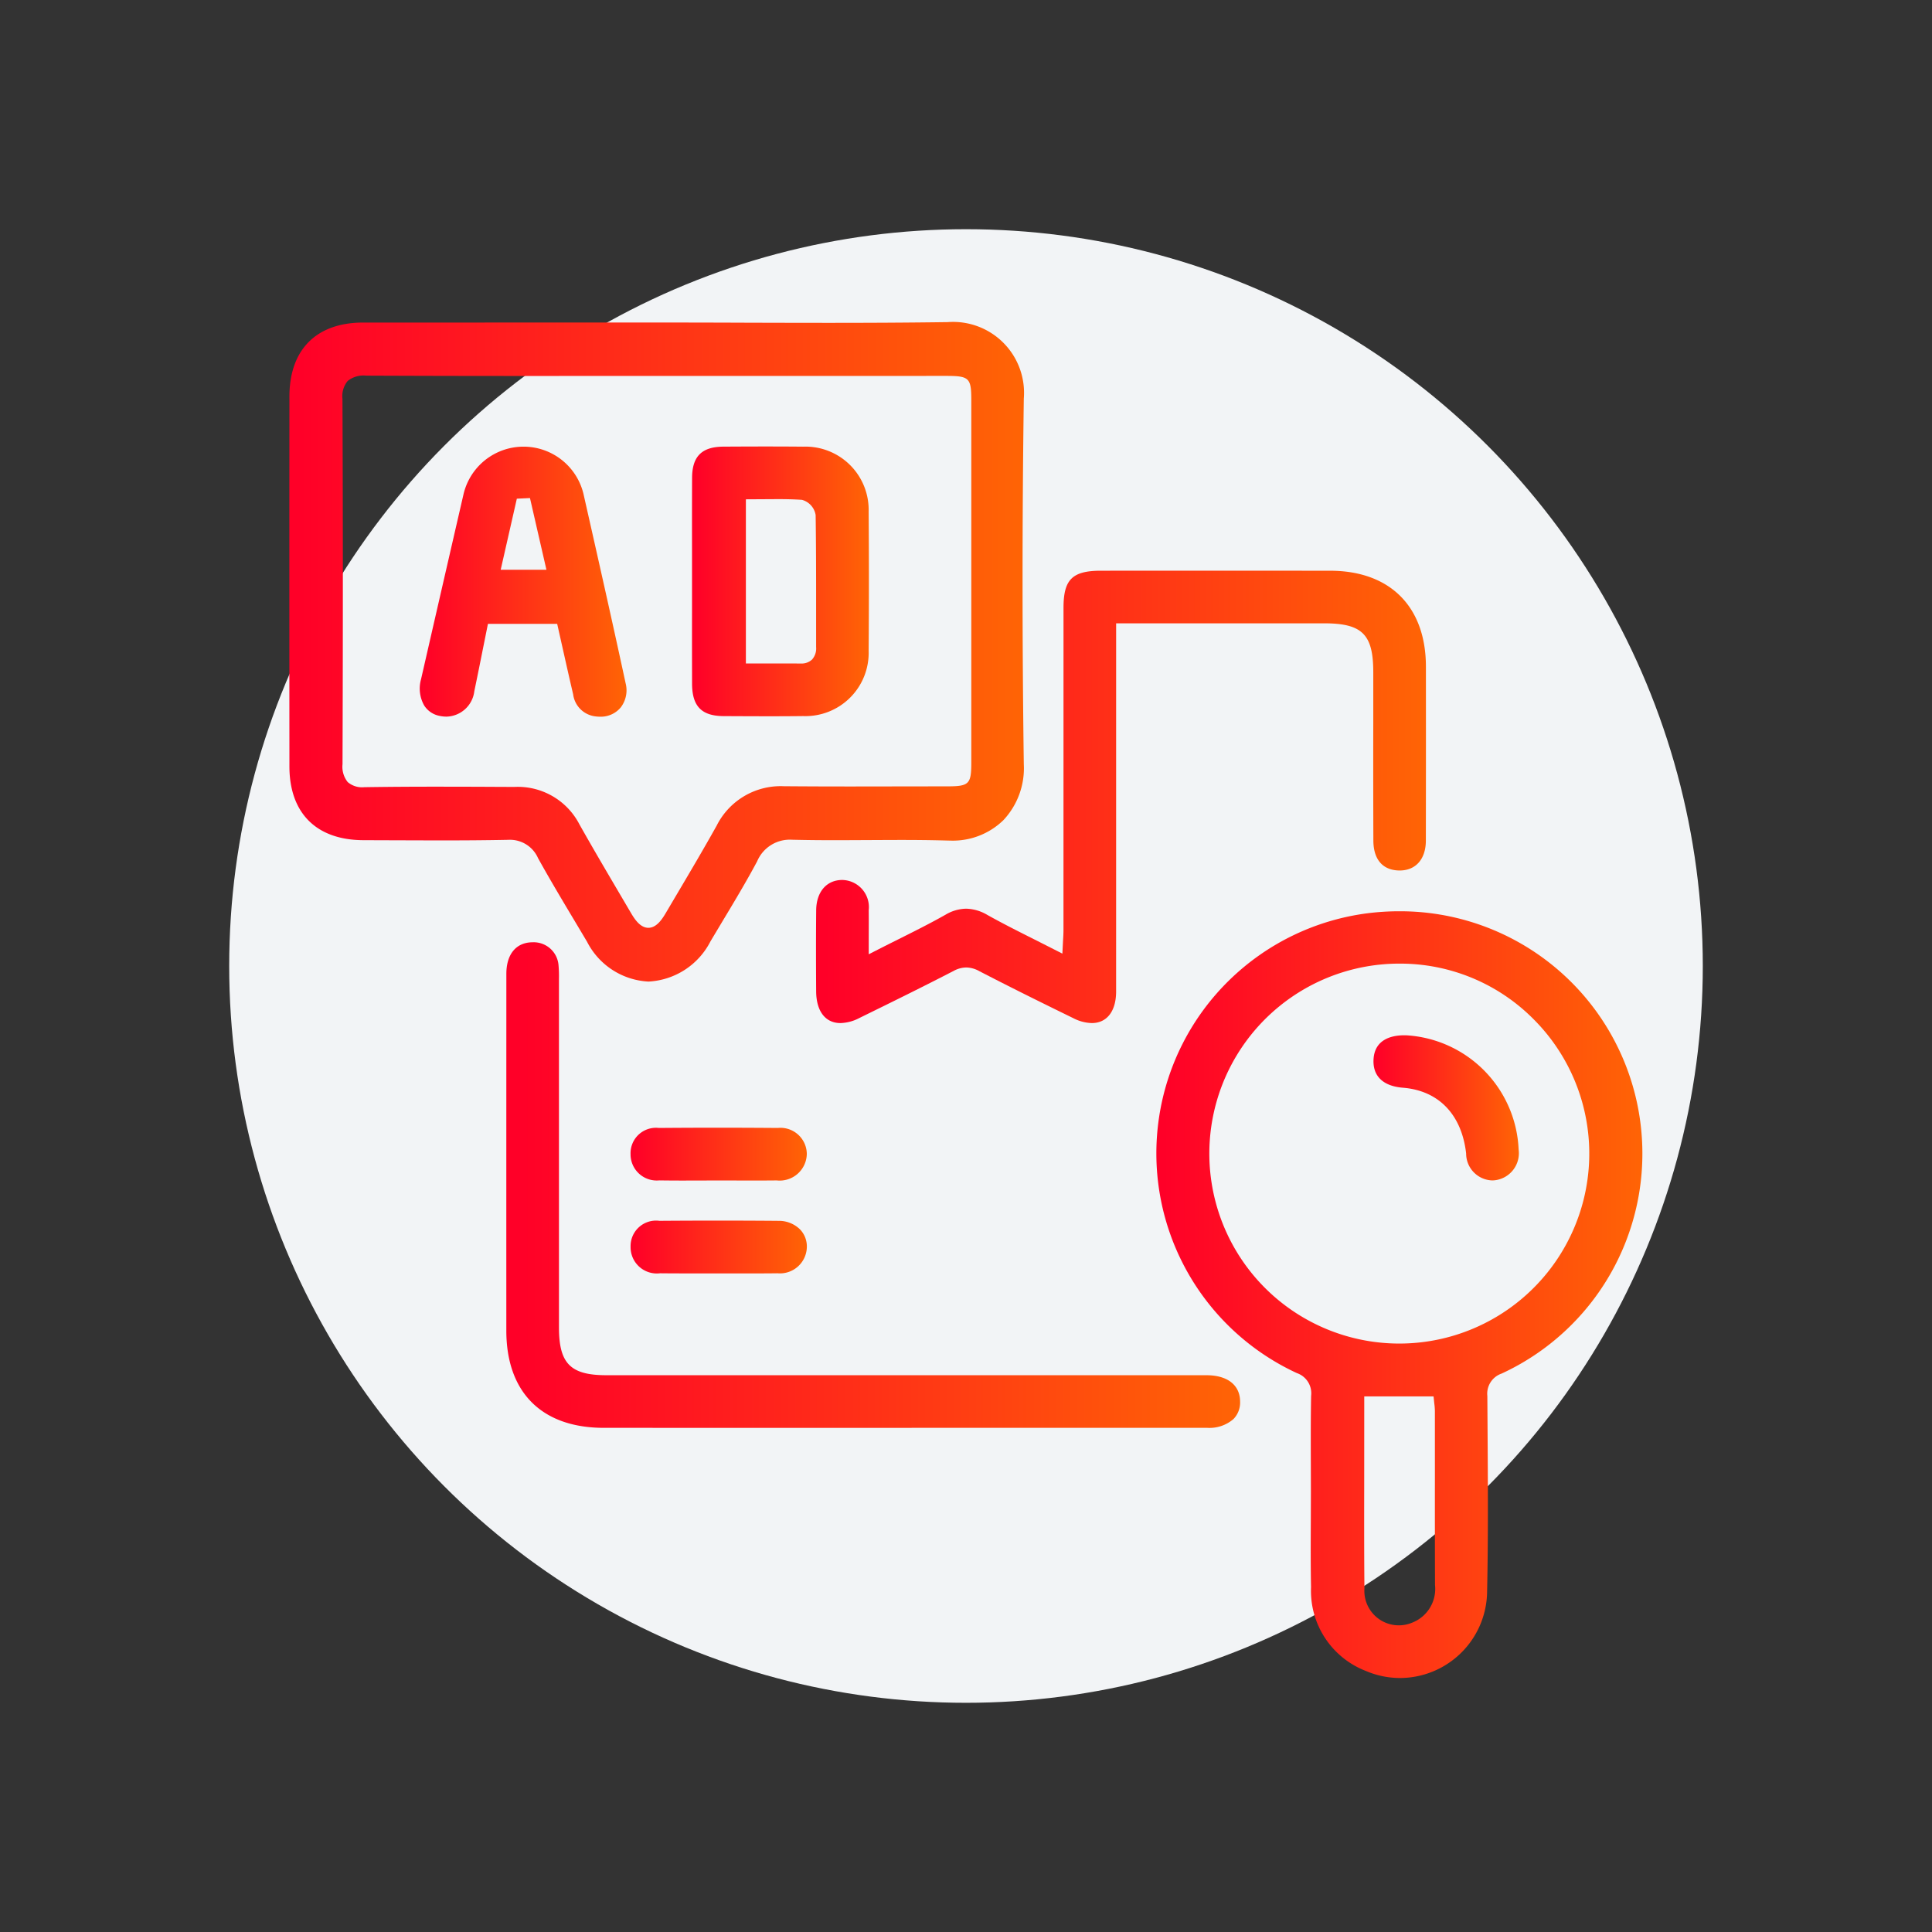
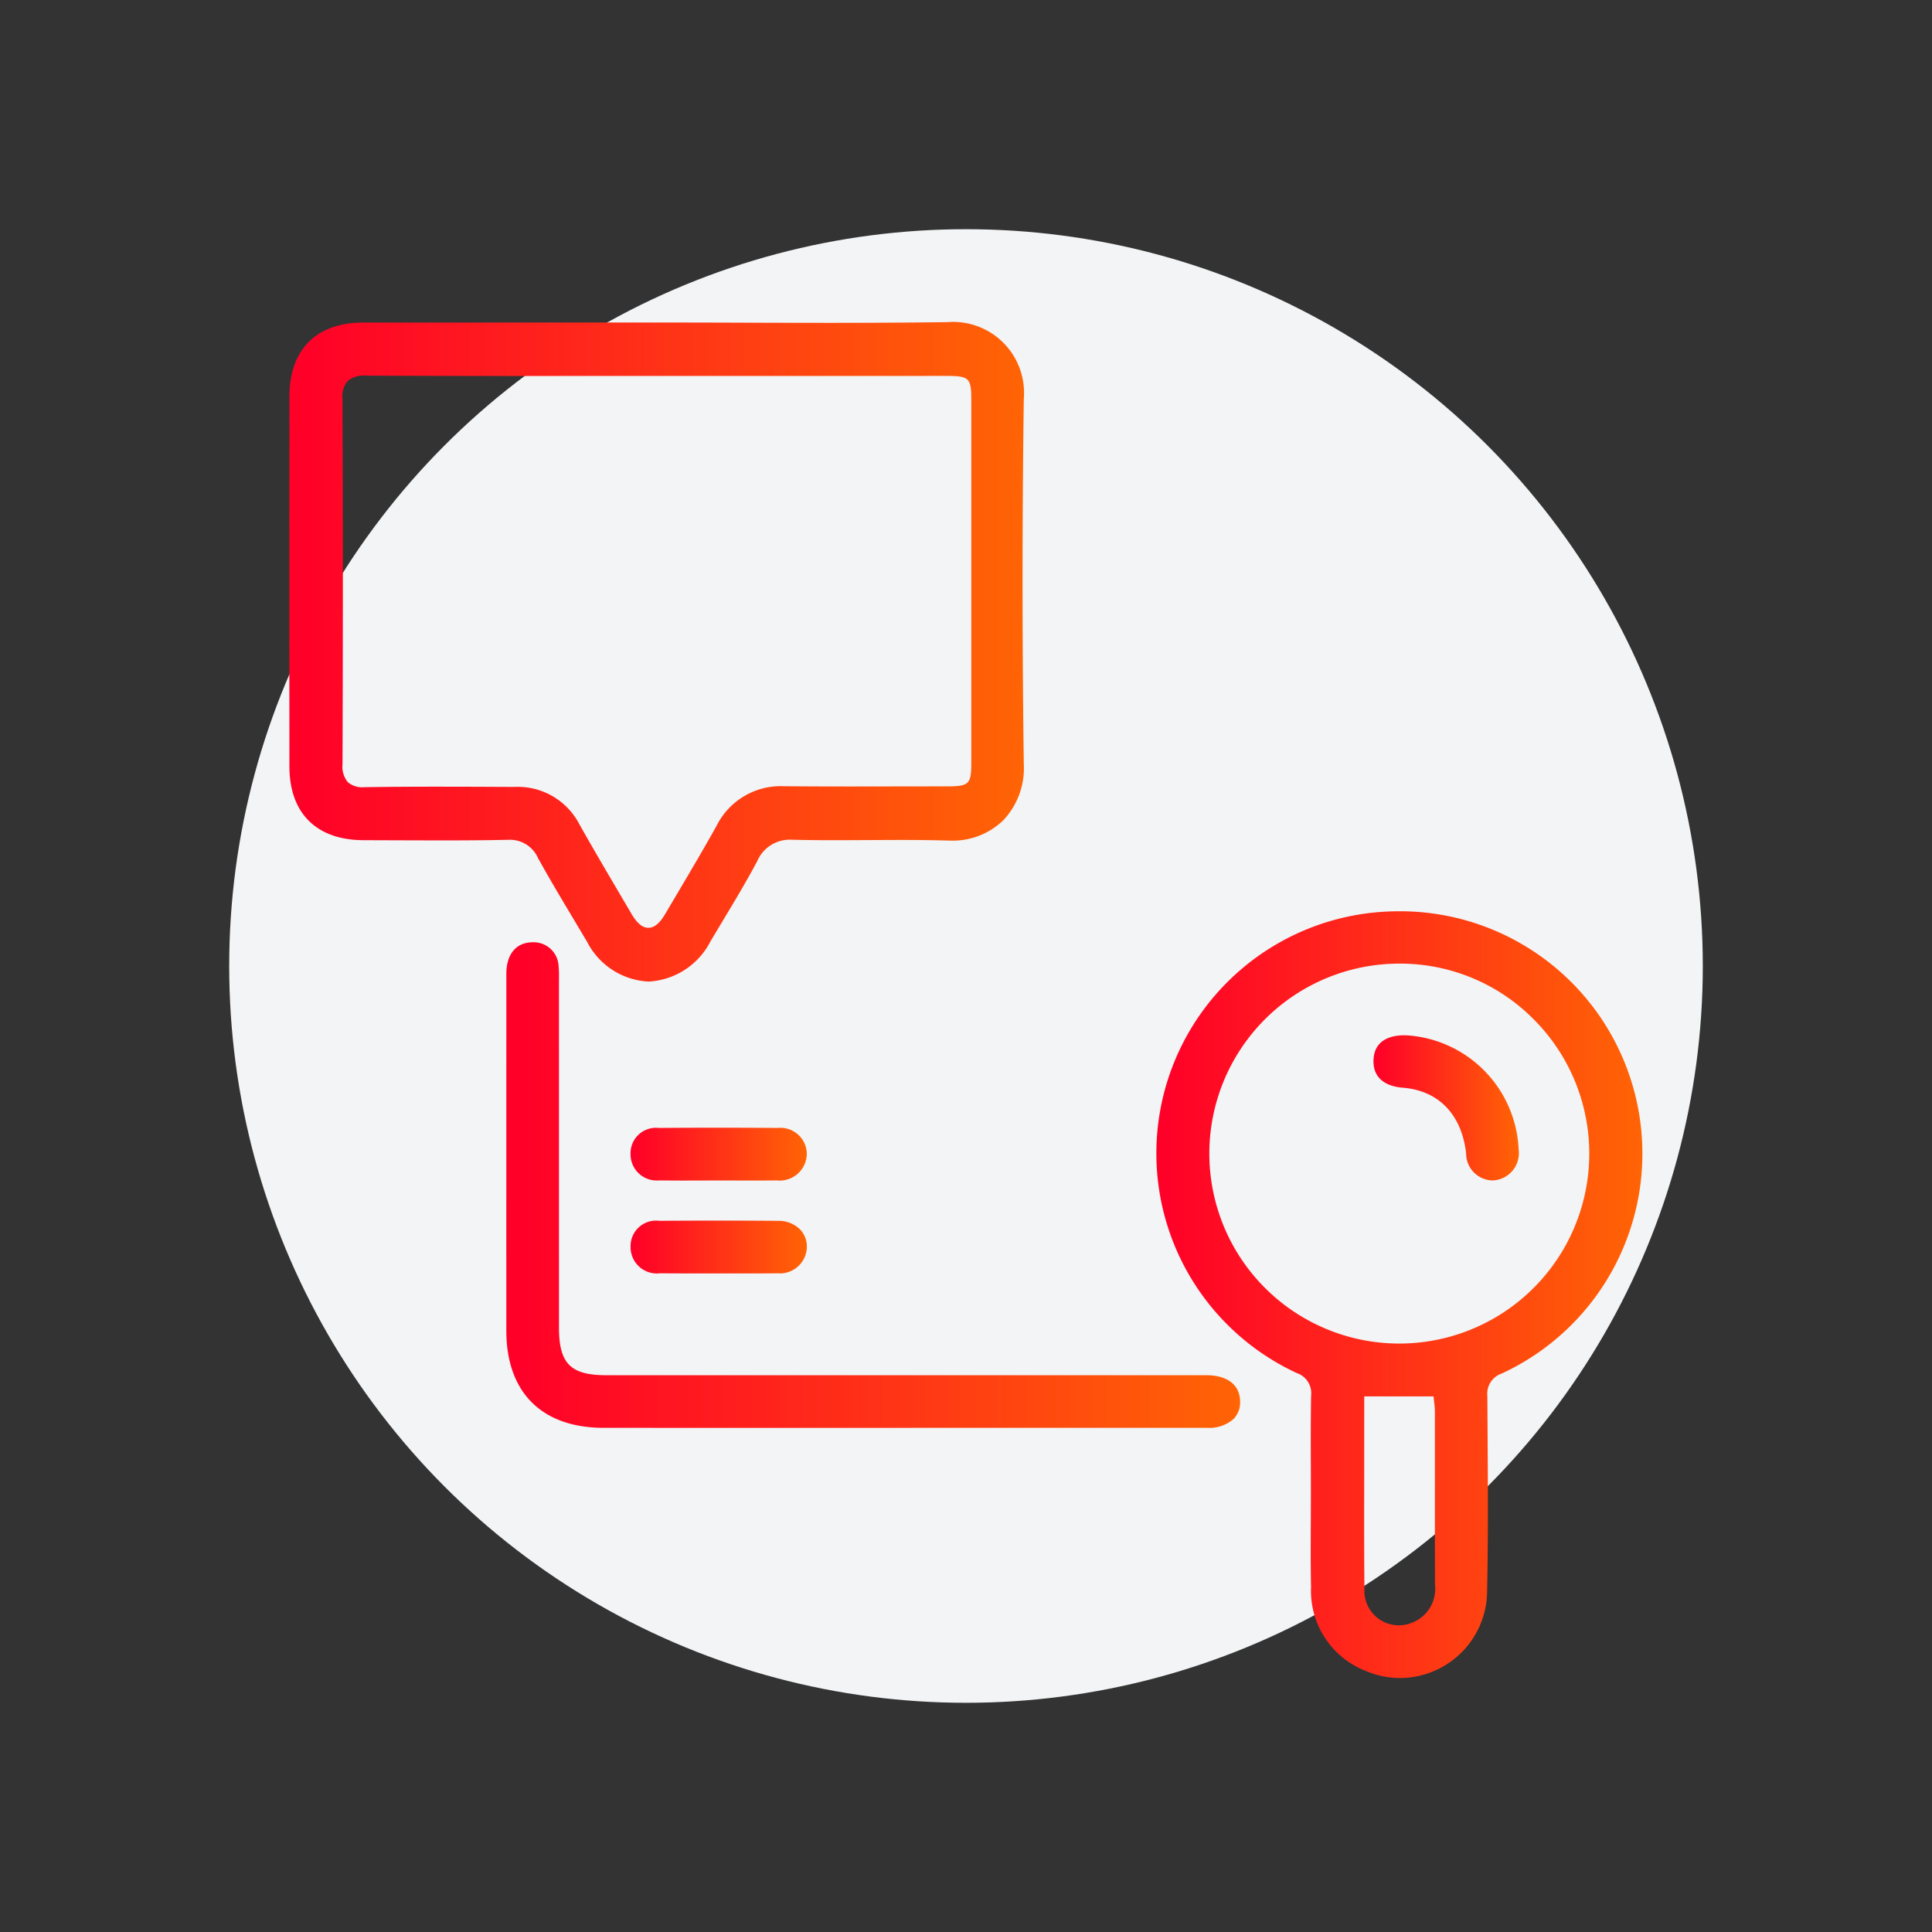
<svg xmlns="http://www.w3.org/2000/svg" xmlns:xlink="http://www.w3.org/1999/xlink" viewBox="0 0 128.276 128.276">
  <rect x="0" y="0" width="128.276" height="128.276" fill="#333333" stroke="none" />
  <defs>
    <style>.cls-1{fill:#f2f4f6;}.cls-2{fill:url(#Nueva_muestra_de_degradado_1);}.cls-3{fill:url(#Nueva_muestra_de_degradado_1-2);}.cls-4{fill:url(#Nueva_muestra_de_degradado_1-3);}.cls-5{fill:url(#Nueva_muestra_de_degradado_1-4);}.cls-6{fill:url(#Nueva_muestra_de_degradado_1-5);}.cls-7{fill:url(#Nueva_muestra_de_degradado_1-6);}.cls-8{fill:url(#Nueva_muestra_de_degradado_1-7);}.cls-9{fill:url(#Nueva_muestra_de_degradado_1-8);}.cls-10{fill:url(#Nueva_muestra_de_degradado_1-9);}.cls-11{fill:none;}</style>
    <linearGradient id="Nueva_muestra_de_degradado_1" x1="19.213" y1="43.28" x2="67.977" y2="43.28" gradientUnits="userSpaceOnUse">
      <stop offset="0.014" stop-color="#ff0028" />
      <stop offset="1" stop-color="#ff6405" />
    </linearGradient>
    <linearGradient id="Nueva_muestra_de_degradado_1-2" x1="76.797" y1="85.958" x2="109.059" y2="85.958" xlink:href="#Nueva_muestra_de_degradado_1" />
    <linearGradient id="Nueva_muestra_de_degradado_1-3" x1="54.179" y1="52.907" x2="94.677" y2="52.907" xlink:href="#Nueva_muestra_de_degradado_1" />
    <linearGradient id="Nueva_muestra_de_degradado_1-4" x1="33.616" y1="78.684" x2="82.337" y2="78.684" xlink:href="#Nueva_muestra_de_degradado_1" />
    <linearGradient id="Nueva_muestra_de_degradado_1-5" x1="41.867" y1="76.63" x2="53.568" y2="76.63" xlink:href="#Nueva_muestra_de_degradado_1" />
    <linearGradient id="Nueva_muestra_de_degradado_1-6" x1="41.867" y1="82.795" x2="53.571" y2="82.795" xlink:href="#Nueva_muestra_de_degradado_1" />
    <linearGradient id="Nueva_muestra_de_degradado_1-7" x1="45.946" y1="38.601" x2="57.691" y2="38.601" xlink:href="#Nueva_muestra_de_degradado_1" />
    <linearGradient id="Nueva_muestra_de_degradado_1-8" x1="27.876" y1="38.621" x2="41.592" y2="38.621" xlink:href="#Nueva_muestra_de_degradado_1" />
    <linearGradient id="Nueva_muestra_de_degradado_1-9" x1="91.193" y1="73.556" x2="100.831" y2="73.556" xlink:href="#Nueva_muestra_de_degradado_1" />
  </defs>
  <g id="Capa_2" data-name="Capa 2">
    <g id="Capa_1-2" data-name="Capa 1">
      <circle class="cls-1" cx="64.138" cy="64.138" r="48.92" />
      <path class="cls-2" d="M43.058,65.172a4.852,4.852,0,0,1-4.08-2.644l-.777-1.304c-.828-1.385-1.684-2.816-2.478-4.249a2.035,2.035,0,0,0-1.984-1.214c-1.542.03-3.005.038-4.468.038-1.018,0-5.138-.015-5.138-.015-3.122-.007-4.914-1.791-4.917-4.896q-.009-12.278-0-24.557c.002-3.121,1.786-4.912,4.895-4.915l19.549-.002q2.807,0,5.614.011,2.807.009,5.615.011c2.679,0,5.357-.011,8.036-.049h.003A4.709,4.709,0,0,1,67.976,26.467c-.11,8.001-.11,16.168,0,24.275a5.038,5.038,0,0,1-1.351,3.709,4.806,4.806,0,0,1-3.519,1.361l-.186-.003c-1.059-.031-2.119-.04-3.179-.04-.709,0-3.546.017-4.255.017-.925,0-1.85-.007-2.775-.029l-.116-.002a2.355,2.355,0,0,0-2.325,1.436c-.719,1.348-1.522,2.683-2.299,3.975l-.796,1.33A4.902,4.902,0,0,1,43.058,65.172ZM28.958,52.232q2.086,0,4.172.012l1.019.004a4.607,4.607,0,0,1,4.323,2.487c.89,1.581,1.811,3.145,2.731,4.709l.705,1.198c.263.447.63.96,1.142.96.511,0,.877-.511,1.139-.955l.712-1.205c.906-1.532,1.812-3.064,2.68-4.618a4.755,4.755,0,0,1,4.467-2.622c1.549.013,3.036.017,4.522.017l6.326-.009c1.445,0,1.594-.147,1.594-1.579l0-24.069c-0-1.468-.14-1.603-1.662-1.603L34.27,24.963q-4.975,0-9.951-.022h-.001a1.689,1.689,0,0,0-1.232.351,1.576,1.576,0,0,0-.348,1.187c.033,7.502.035,15.437.004,24.259a1.625,1.625,0,0,0,.344,1.188,1.463,1.463,0,0,0,1.093.34C25.811,52.24,27.385,52.232,28.958,52.232Z" />
      <path class="cls-3" d="M92.961,111.412a5.78,5.78,0,0,1-2.275-.469,5.697,5.697,0,0,1-3.639-5.562c-.029-1.46-.022-2.92-.015-4.381l.006-1.971-.004-1.698c-.005-1.552-.01-3.104.018-4.653a1.414,1.414,0,0,0-.944-1.51A16.073,16.073,0,0,1,90.768,60.64a17.02,17.02,0,0,1,2.133-.136A16.088,16.088,0,0,1,99.701,91.199a1.413,1.413,0,0,0-.948,1.491l.013,2.008c.024,3.634.049,7.392-.031,11.083A5.797,5.797,0,0,1,92.961,111.412ZM90.577,98.519c-.004,2.318-.007,4.638.015,6.956A2.288,2.288,0,0,0,93.755,107.739a2.404,2.404,0,0,0,1.523-2.505q-.012-3.576-.007-7.151l-.001-4.393a4.373,4.373,0,0,0-.042-.526l-.046-.449H90.58Zm2.322-34.539a12.613,12.613,0,1,0,8.944,3.711,12.473,12.473,0,0,0-8.918-3.711Z" />
-       <path class="cls-4" d="M72.491,67.927a2.807,2.807,0,0,1-1.212-.317c-2.536-1.238-4.47-2.205-6.272-3.138a1.827,1.827,0,0,0-.855-.236,1.786,1.786,0,0,0-.836.229c-2.004,1.036-4.027,2.032-6.274,3.134a2.852,2.852,0,0,1-1.24.328c-1.001,0-1.604-.786-1.613-2.104-.012-1.796-.015-3.593.002-5.389.012-1.22.692-2.008,1.732-2.008a1.803,1.803,0,0,1,1.755,2.021c.007.511.005,1.021.003,1.582l-.001,1.331.437-.223c.505-.259,1-.506,1.485-.749,1.106-.553,2.151-1.075,3.176-1.655a2.754,2.754,0,0,1,1.367-.4,2.889,2.889,0,0,1,1.417.418c1.014.567,2.04,1.082,3.126,1.628.47.236,1.849.937,1.849.937l.044-.859c.016-.261.029-.488.029-.717l.002-21.381c0-1.889.583-2.465,2.495-2.466l8.943-.003,6.273.004c3.974.007,6.348,2.388,6.351,6.369l.001,1.576q.004,4.991-.005,9.979c-.004,1.221-.67,1.979-1.739,1.979-.061,0-.123-.003-.186-.008-1.001-.081-1.556-.785-1.56-1.983q-.013-3.873-.006-7.746l0-3.425c-0-2.521-.734-3.249-3.27-3.249H74.106l-.001,24.504C74.084,67.164,73.481,67.927,72.491,67.927Z" />
      <path class="cls-5" d="M40.078,94.802c-4.104-.003-6.459-2.355-6.46-6.453q-.002-11.846.002-23.692c.001-1.306.652-2.089,1.742-2.094a1.656,1.656,0,0,1,1.722,1.525,8.175,8.175,0,0,1,.028.909l.001,23.135c0,2.404.765,3.176,3.15,3.176l39.87.001c1.377.008,2.201.662,2.204,1.75a1.569,1.569,0,0,1-.439,1.158,2.426,2.426,0,0,1-1.755.584l-32.202.003Z" />
      <path class="cls-6" d="M45.331,78.384q-.78,0-1.56-.011a1.737,1.737,0,0,1-1.905-1.741A1.689,1.689,0,0,1,43.748,74.891q1.928-.016,3.857-.016,2.019,0,4.036.016A1.75,1.75,0,0,1,53.568,76.615a1.802,1.802,0,0,1-2.003,1.76c-.493.006-.986.007-1.479.007l-2.371-.004Z" />
-       <path class="cls-7" d="M45.294,84.548q-.732,0-1.464-.008a1.744,1.744,0,0,1-1.962-1.774,1.691,1.691,0,0,1,1.917-1.709q1.974-.015,3.947-.015,1.973,0,3.947.017a1.994,1.994,0,0,1,1.432.56,1.632,1.632,0,0,1,.46,1.193,1.786,1.786,0,0,1-1.947,1.728c-.509.007-1.018.009-1.527.009Z" />
-       <path class="cls-8" d="M50.946,47.557c-.967,0-1.934-.005-2.902-.01-1.462-.009-2.089-.652-2.094-2.15q-.007-2.402-.003-4.805V36.532c-.002-1.604-.003-3.207.004-4.811.007-1.42.648-2.058,2.079-2.066q1.417-.009,2.833-.01,1.23,0,2.46.011a4.197,4.197,0,0,1,4.351,4.315c.023,3.003.023,6.112,0,9.243a4.199,4.199,0,0,1-4.337,4.331Q52.142,47.559,50.946,47.557Zm2.214-3.503a1.019,1.019,0,0,0,.754-.261,1.108,1.108,0,0,0,.273-.826L54.186,40.377c0-2.061 0-4.119-.031-6.179a1.25,1.25,0,0,0-.91-1.011c-.536-.037-1.073-.047-1.616-.047l-2.106.012V44.053l2.291-.002Z" />
-       <path class="cls-9" d="M39.844,47.586a2.382,2.382,0,0,1-.308-.021,1.689,1.689,0,0,1-1.482-1.467c-.241-1.027-.472-2.058-.706-3.102l-.354-1.575H32.397L32.08,42.999c-.194.971-.387,1.935-.588,2.896A1.908,1.908,0,0,1,29.642,47.581a2.208,2.208,0,0,1-.453-.049,1.558,1.558,0,0,1-1.023-.688,2.275,2.275,0,0,1-.212-1.741l.12-.523q1.344-5.875,2.698-11.75a4.093,4.093,0,0,1,7.968-.038l.049.216c.93,4.114,1.86,8.23,2.749,12.354a1.873,1.873,0,0,1-.321,1.605A1.72,1.72,0,0,1,39.844,47.586ZM34.316,33.11l-1.072,4.718H36.28L35.188,33.069Z" />
+       <path class="cls-7" d="M45.294,84.548q-.732,0-1.464-.008a1.744,1.744,0,0,1-1.962-1.774,1.691,1.691,0,0,1,1.917-1.709q1.974-.015,3.947-.015,1.973,0,3.947.017a1.994,1.994,0,0,1,1.432.56,1.632,1.632,0,0,1,.46,1.193,1.786,1.786,0,0,1-1.947,1.728c-.509.007-1.018.009-1.527.009" />
      <path class="cls-10" d="M99.064,78.374a1.787,1.787,0,0,1-1.719-1.786c-.293-2.586-1.823-4.178-4.197-4.368-1.321-.105-2.014-.776-1.951-1.889.078-1.386,1.308-1.593,2.034-1.593l.167.003a7.935,7.935,0,0,1,7.432,7.579,1.809,1.809,0,0,1-1.615,2.048Q99.139,78.374,99.064,78.374Z" />
      <rect class="cls-11" width="128.276" height="128.276" />
    </g>
  </g>
</svg>